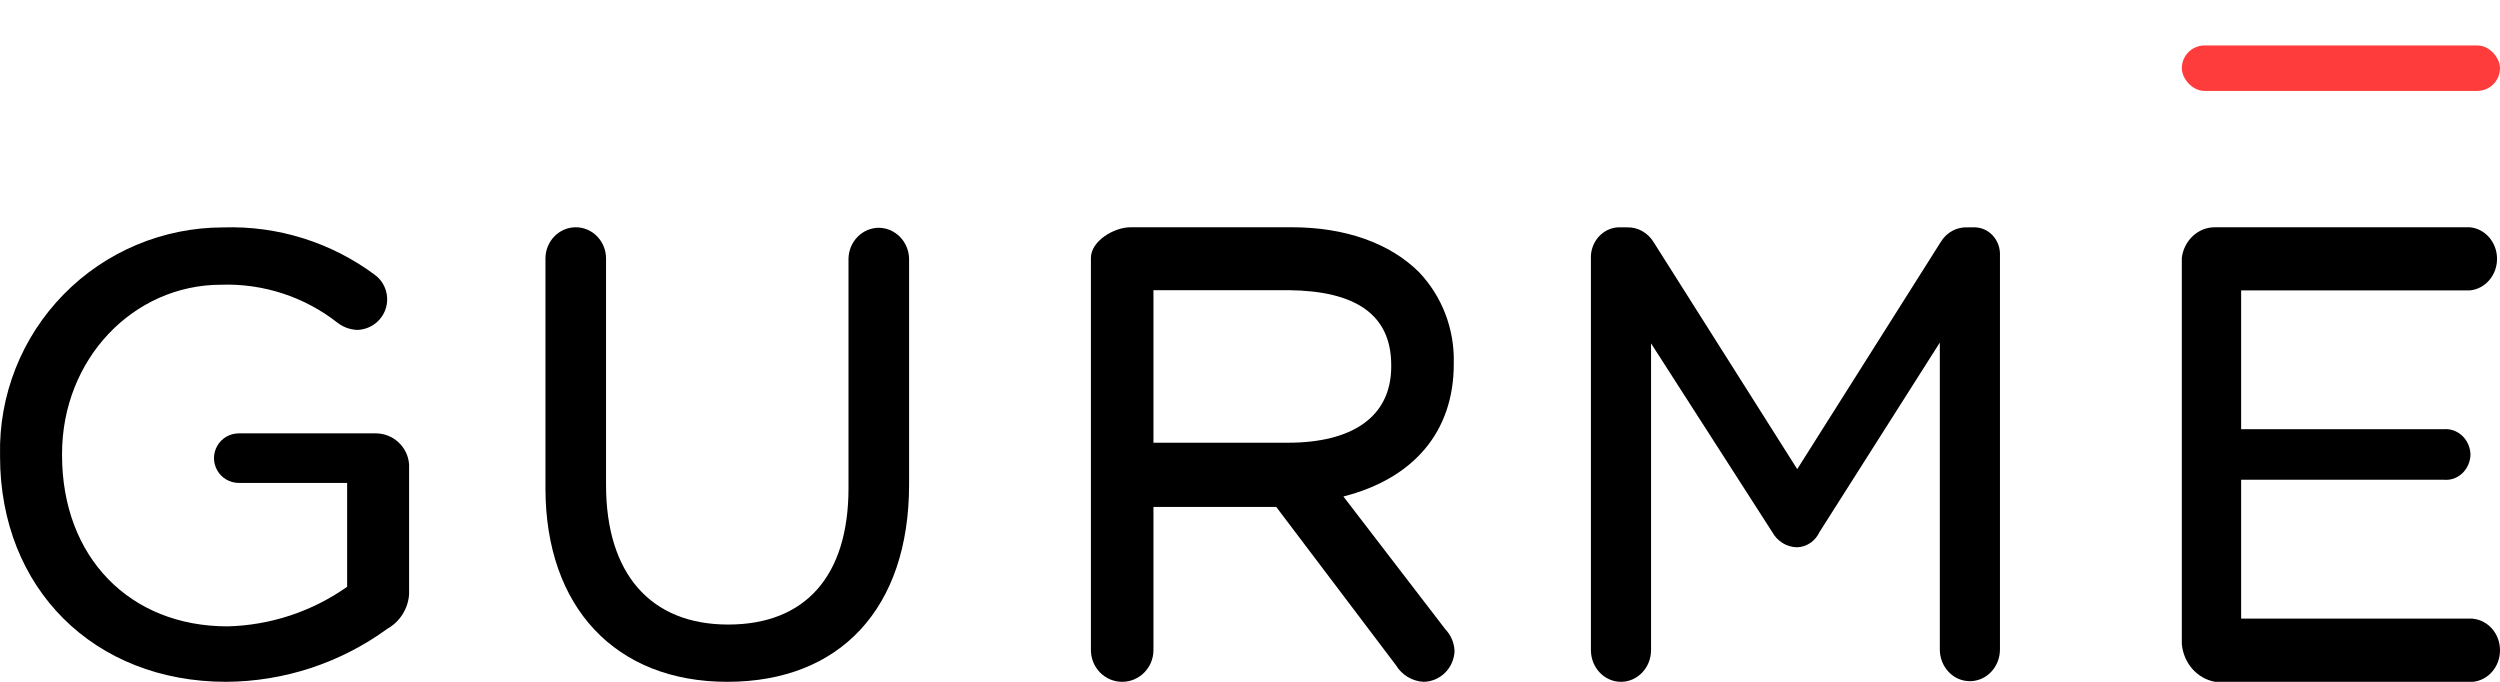
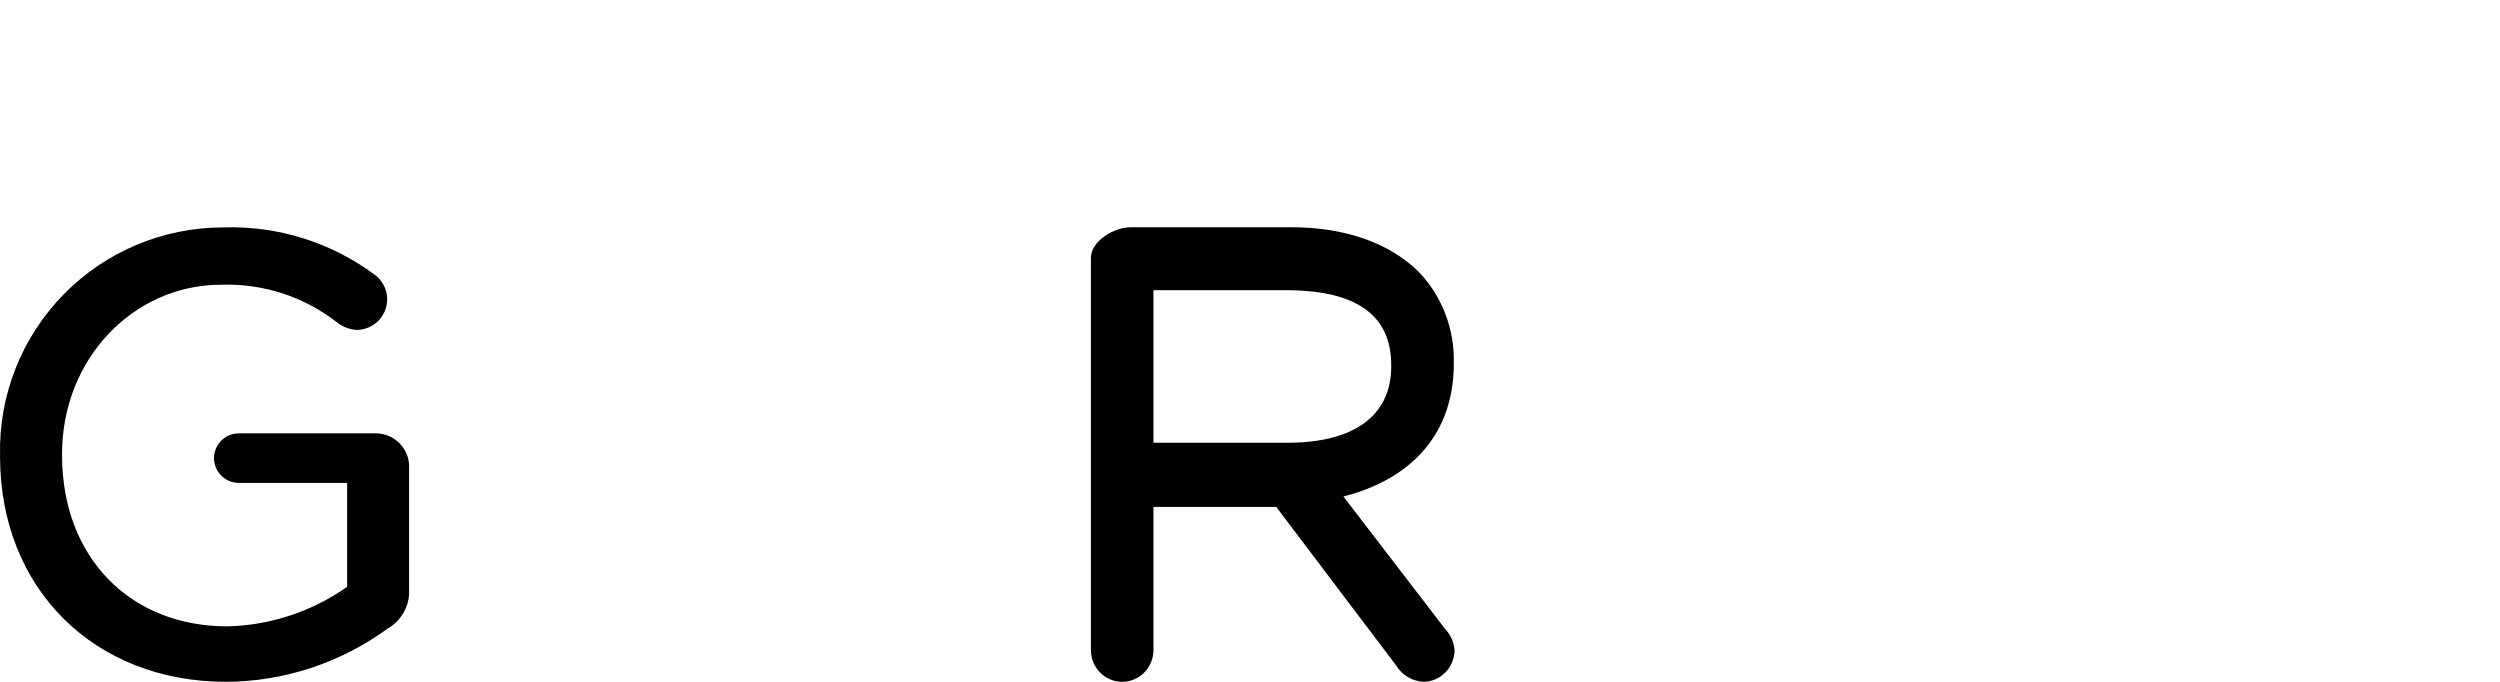
<svg xmlns="http://www.w3.org/2000/svg" width="55px" height="15px" viewBox="0 0 55 15" version="1.1">
  <title>gurme</title>
  <g id="gurme" stroke="none" stroke-width="1" fill="none" fill-rule="evenodd">
    <g transform="translate(0, 1)" fill-rule="nonzero">
      <path d="M8.283,8.534 L5.253,8.534 C5.058,8.534 4.878,8.638 4.781,8.807 C4.683,8.975 4.683,9.183 4.781,9.351 C4.878,9.52 5.058,9.624 5.253,9.624 L7.637,9.624 L7.637,11.909 C6.866,12.454 5.949,12.757 5.005,12.78 C2.856,12.78 1.365,11.26 1.365,9.014 L1.365,8.986 C1.365,6.898 2.933,5.264 4.866,5.264 C5.789,5.233 6.694,5.528 7.421,6.097 C7.545,6.194 7.695,6.25 7.852,6.258 C8.14,6.254 8.394,6.068 8.484,5.795 C8.574,5.522 8.48,5.222 8.25,5.049 C7.287,4.332 6.11,3.963 4.91,4.003 C3.589,4.003 2.323,4.534 1.4,5.477 C0.476,6.42 -0.028,7.695 0.001,9.014 L0.001,9.041 C0.001,11.955 2.076,14 4.975,14 C6.25,13.993 7.49,13.585 8.52,12.834 C8.796,12.679 8.976,12.396 9,12.08 L9,9.215 C8.972,8.838 8.662,8.543 8.283,8.534 Z" id="Path" fill="#000000" />
-       <path d="M19.339,4.011 C18.974,4.011 18.675,4.311 18.667,4.688 L18.667,9.74 C18.667,11.665 17.725,12.74 16.019,12.74 C14.312,12.74 13.333,11.621 13.333,9.671 L13.333,4.688 C13.333,4.308 13.035,4 12.667,4 C12.298,4 12,4.308 12,4.688 L12,9.74 C12,12.366 13.549,14 16,14 C18.488,14 20,12.377 20,9.657 L20,4.688 C19.99,4.316 19.699,4.018 19.339,4.011 Z" id="Path" fill="#000000" />
      <path d="M28.429,4 L24.87,4 C24.509,4 24,4.302 24,4.674 L24,13.301 C24,13.687 24.308,14 24.688,14 C25.068,14 25.376,13.687 25.376,13.301 L25.376,10.152 L28.077,10.152 L30.712,13.636 C30.844,13.853 31.072,13.989 31.323,14 C31.688,13.992 31.984,13.697 32,13.326 C31.994,13.145 31.921,12.972 31.796,12.842 L29.555,9.923 C31.108,9.526 31.983,8.491 31.983,7.009 L31.983,6.981 C32.001,6.239 31.726,5.521 31.218,4.987 C30.579,4.35 29.594,4 28.429,4 Z M30.607,7.034 L30.607,7.062 C30.607,8.181 29.737,8.74 28.333,8.74 L25.376,8.74 L25.376,5.384 L28.347,5.384 C29.809,5.398 30.607,5.91 30.607,7.034 Z" id="Shape" fill="#000000" />
-       <path d="M43.406,4.002 L43.29,4.002 C43.052,3.989 42.825,4.111 42.697,4.323 L39.539,9.321 L36.382,4.331 C36.255,4.12 36.031,3.994 35.794,4.002 L35.675,4.002 C35.327,3.976 35.025,4.252 35,4.619 L35,13.302 C35,13.687 35.296,14 35.662,14 C36.027,14 36.323,13.687 36.323,13.302 L36.323,6.554 L38.989,10.705 C39.102,10.91 39.309,11.037 39.534,11.04 C39.745,11.035 39.936,10.906 40.029,10.705 L42.676,6.537 L42.676,13.288 C42.676,13.674 42.972,13.986 43.337,13.986 C43.703,13.986 43.999,13.674 43.999,13.288 L43.999,4.633 C44.009,4.463 43.95,4.297 43.837,4.177 C43.723,4.056 43.567,3.993 43.406,4.002 L43.406,4.002 Z" id="Path" fill="#000000" />
-       <path d="M54.403,12.609 L49.305,12.609 L49.305,9.554 L53.758,9.554 C53.908,9.57 54.056,9.52 54.169,9.414 C54.281,9.309 54.347,9.158 54.351,8.999 C54.346,8.84 54.279,8.69 54.167,8.585 C54.055,8.48 53.907,8.429 53.758,8.443 L49.305,8.443 L49.305,5.389 L54.338,5.389 C54.676,5.356 54.935,5.055 54.935,4.694 C54.935,4.334 54.676,4.032 54.338,4 L48.734,4 C48.365,3.995 48.051,4.282 48,4.669 L48,13.167 C48.037,13.59 48.339,13.933 48.734,14 L54.403,14 C54.741,13.968 55,13.667 55,13.306 C55,12.945 54.741,12.644 54.403,12.612 L54.403,12.609 Z" id="Path" fill="#000000" />
-       <rect id="Rectangle" fill="#FF3C3C" x="48" y="0" width="7" height="1" rx="0.5" />
    </g>
  </g>
</svg>